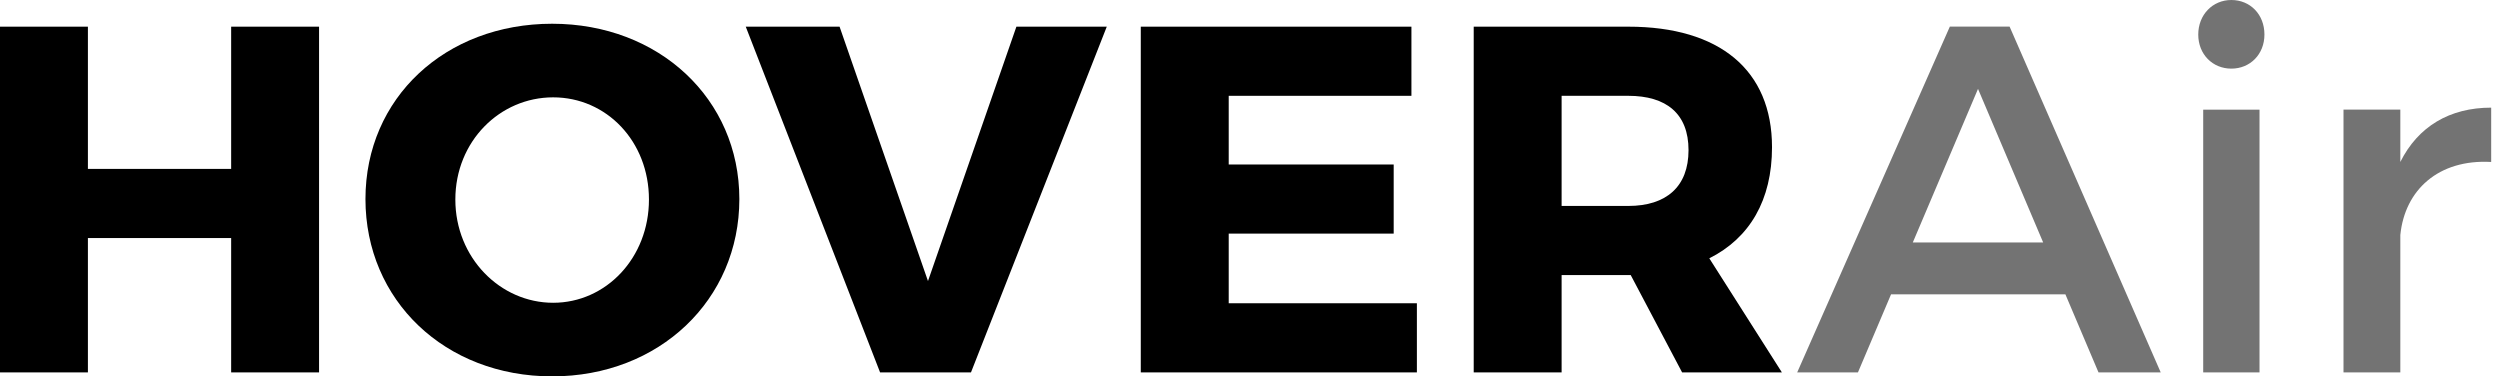
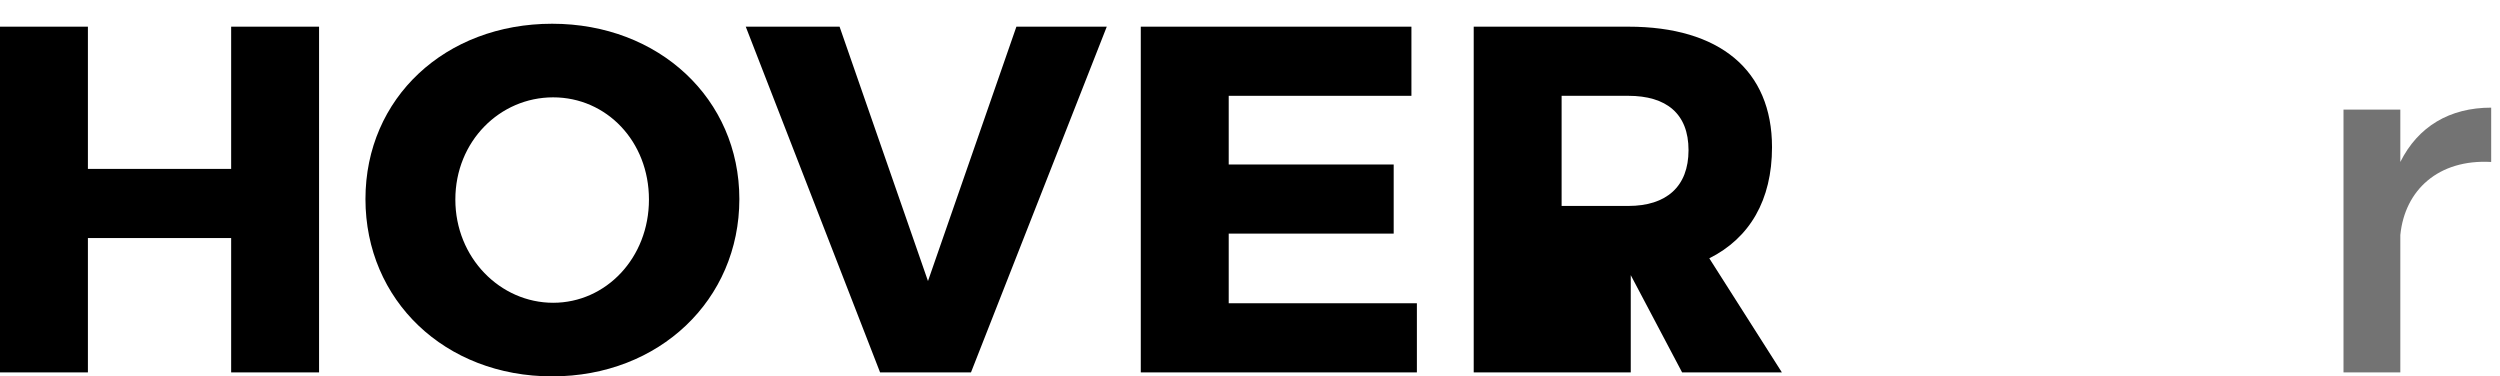
<svg xmlns="http://www.w3.org/2000/svg" width="1200" height="180.65" viewBox="0 0 93 14" fill="none">
  <path d="M8.599 13.853V8.855H3.27V13.853H0V0.992H3.27V6.283H8.599V0.992H11.869V13.853H8.599Z" fill="black" />
  <path d="M27.504 7.405C27.504 11.153 24.527 14.001 20.54 14.001C16.553 14.001 13.595 11.172 13.595 7.405C13.595 3.638 16.572 0.883 20.54 0.883C24.509 0.883 27.504 3.675 27.504 7.405ZM16.939 7.423C16.939 9.592 18.611 11.263 20.577 11.263C22.544 11.263 24.141 9.592 24.141 7.423C24.141 5.255 22.561 3.621 20.577 3.621C18.594 3.621 16.939 5.256 16.939 7.423Z" fill="black" />
  <path d="M32.739 13.853L27.742 0.992H31.232L34.521 10.455L37.81 0.992H41.172L36.12 13.854H32.739V13.853Z" fill="black" />
  <path d="M45.708 3.564V6.119H51.845V8.69H45.708V11.281H52.708V13.853H42.437V0.992H52.505V3.564H45.707H45.708Z" fill="black" />
-   <path d="M60.664 10.233H58.092V13.853H54.822V0.992H60.572C63.971 0.992 65.919 2.609 65.919 5.475C65.919 7.441 65.092 8.855 63.586 9.609L66.287 13.854H62.575L60.664 10.235V10.233ZM60.572 7.661C61.988 7.661 62.813 6.944 62.813 5.585C62.813 4.225 61.986 3.564 60.572 3.564H58.092V7.661H60.572Z" fill="black" />
+   <path d="M60.664 10.233V13.853H54.822V0.992H60.572C63.971 0.992 65.919 2.609 65.919 5.475C65.919 7.441 65.092 8.855 63.586 9.609L66.287 13.854H62.575L60.664 10.235V10.233ZM60.572 7.661C61.988 7.661 62.813 6.944 62.813 5.585C62.813 4.225 61.986 3.564 60.572 3.564H58.092V7.661H60.572Z" fill="black" />
  <g opacity="0.55">
-     <path d="M70.347 10.95L69.116 13.852H66.856L72.534 0.99H74.757L80.378 13.852H78.064L76.833 10.95H70.347ZM73.582 3.306L71.156 9.02H76.006L73.582 3.306Z" fill="black" />
-   </g>
+     </g>
  <g opacity="0.55">
-     <path d="M84.237 1.285C84.237 2.021 83.705 2.553 83.006 2.553C82.308 2.553 81.775 2.021 81.775 1.285C81.775 0.55 82.308 0 83.006 0C83.705 0 84.237 0.532 84.237 1.285ZM81.959 13.852V4.079H84.054V13.852H81.959Z" fill="black" />
-   </g>
+     </g>
  <g opacity="0.55">
    <path d="M89.292 6.025C89.953 4.702 91.13 4.004 92.672 4.004V6.025C90.706 5.915 89.457 7.072 89.292 8.744V13.852H87.178V4.078H89.292V6.026V6.025Z" fill="black" />
  </g>
</svg>